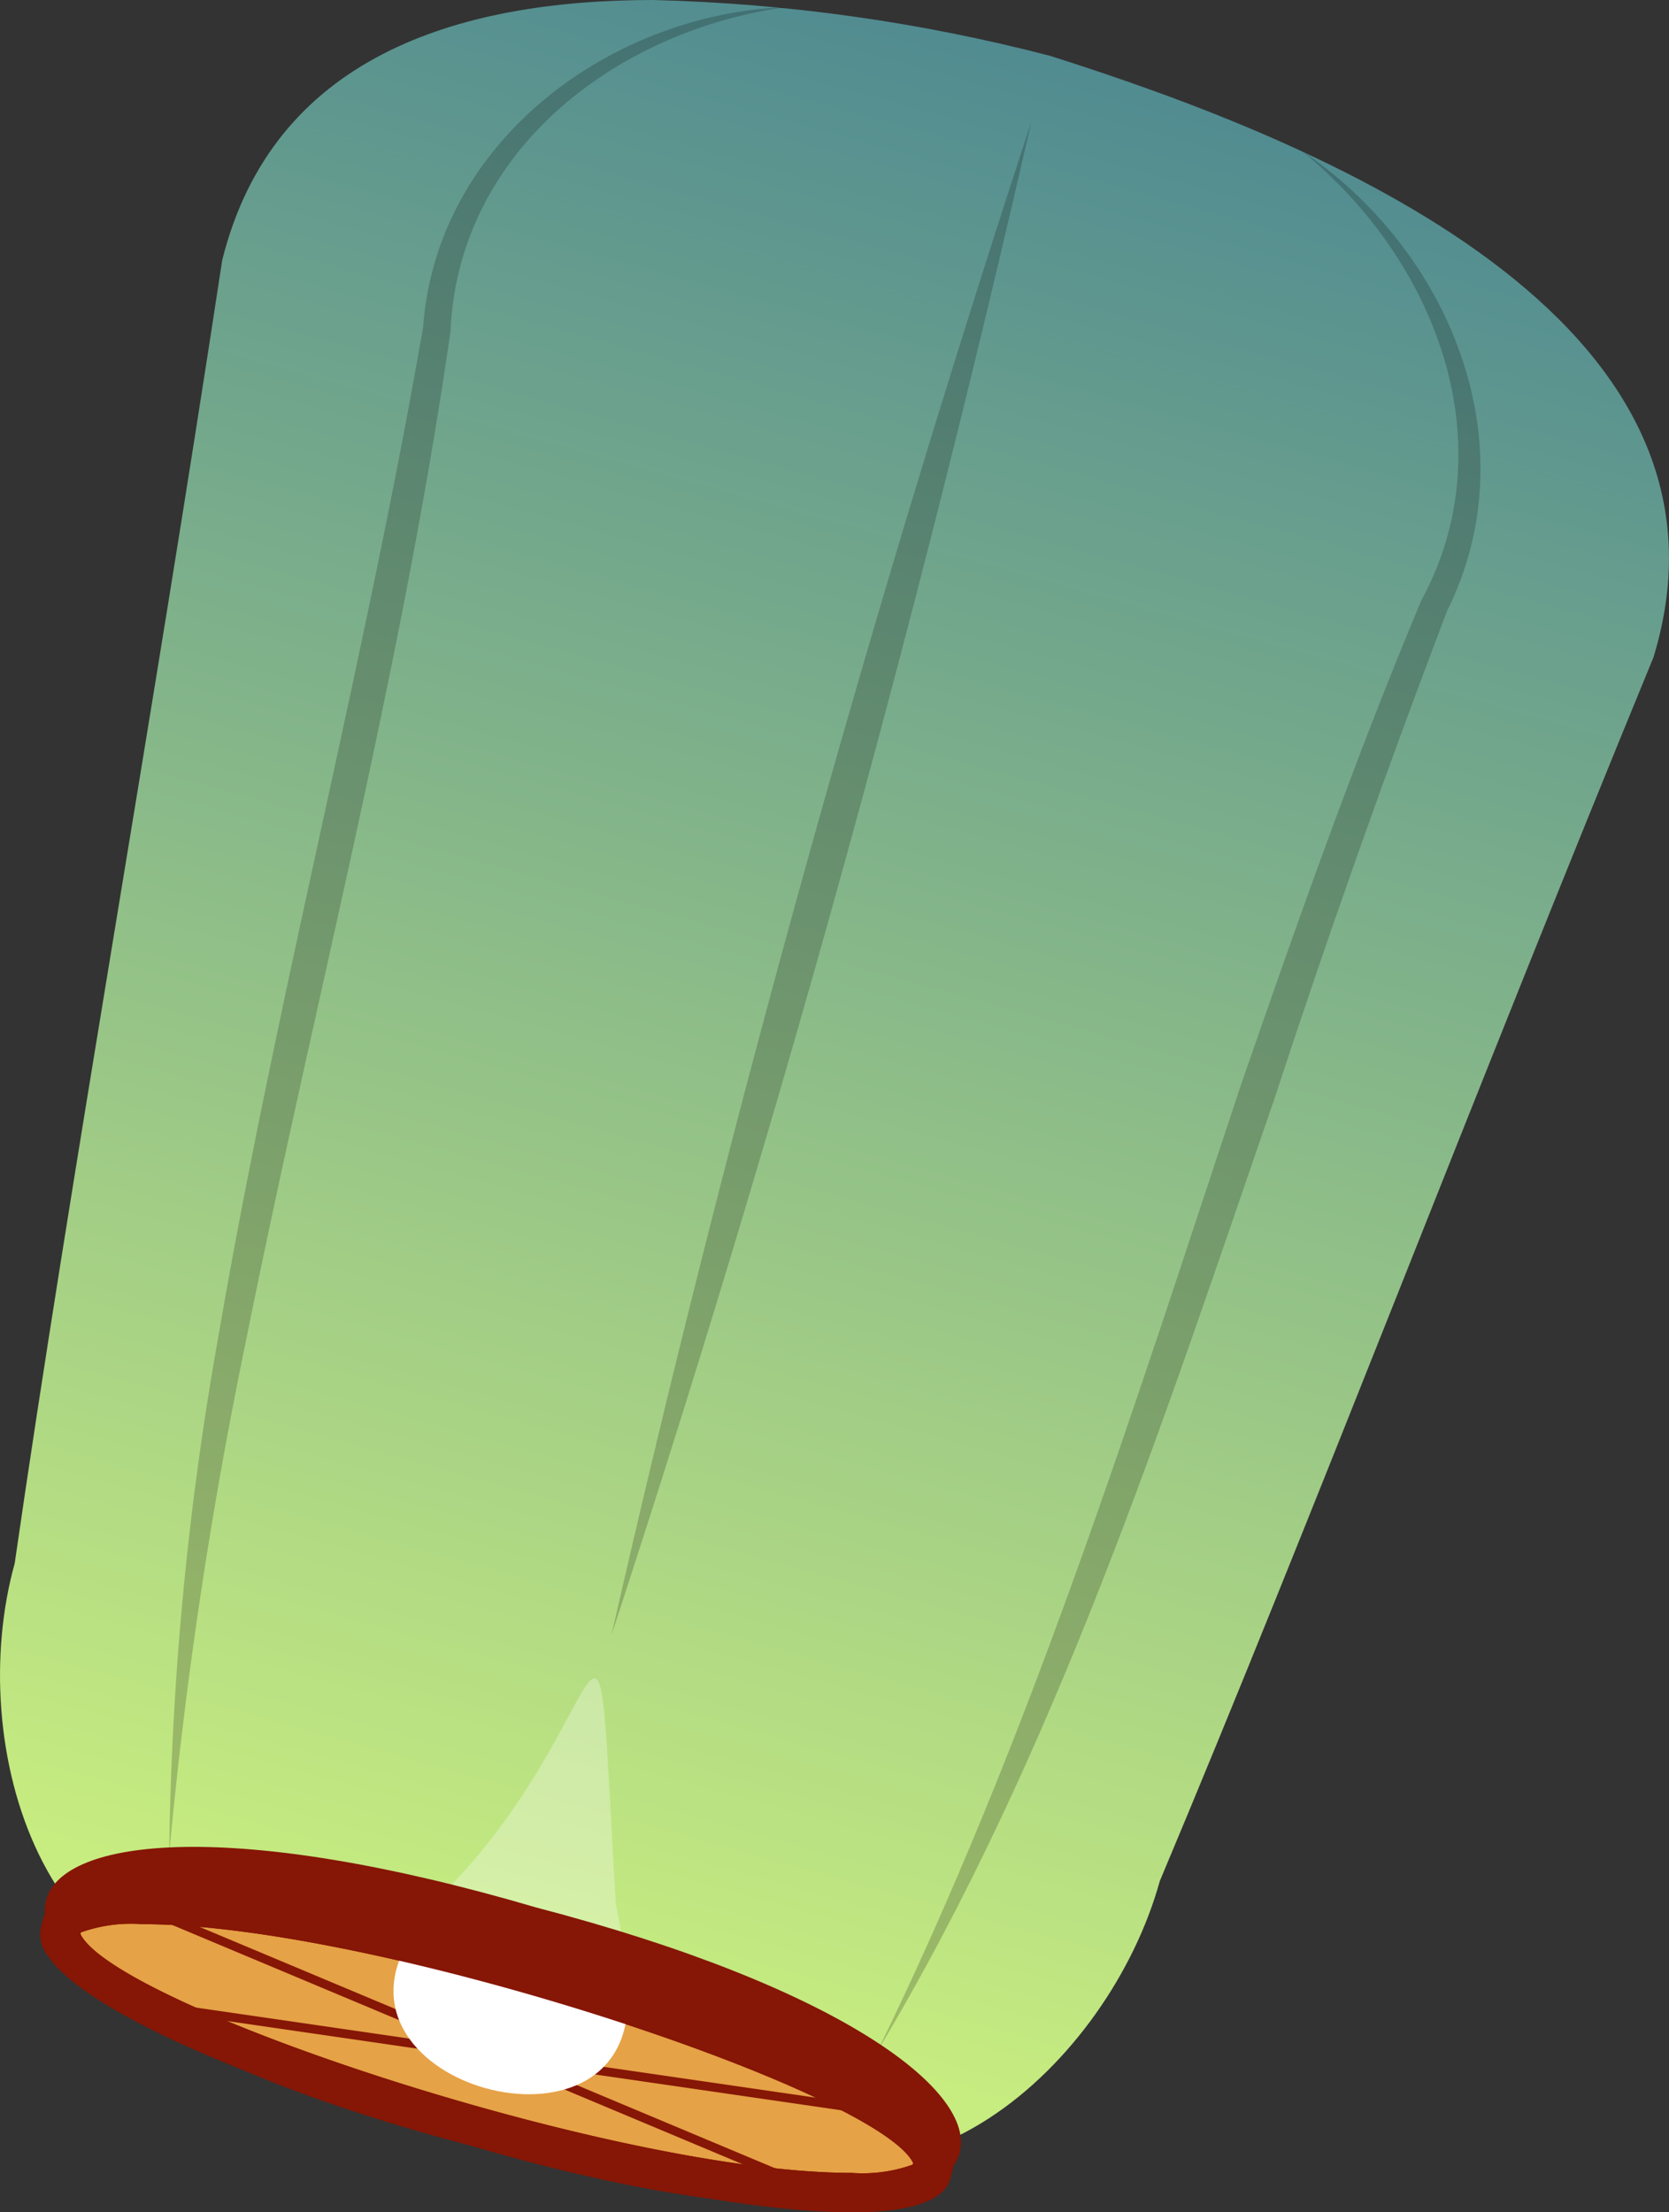
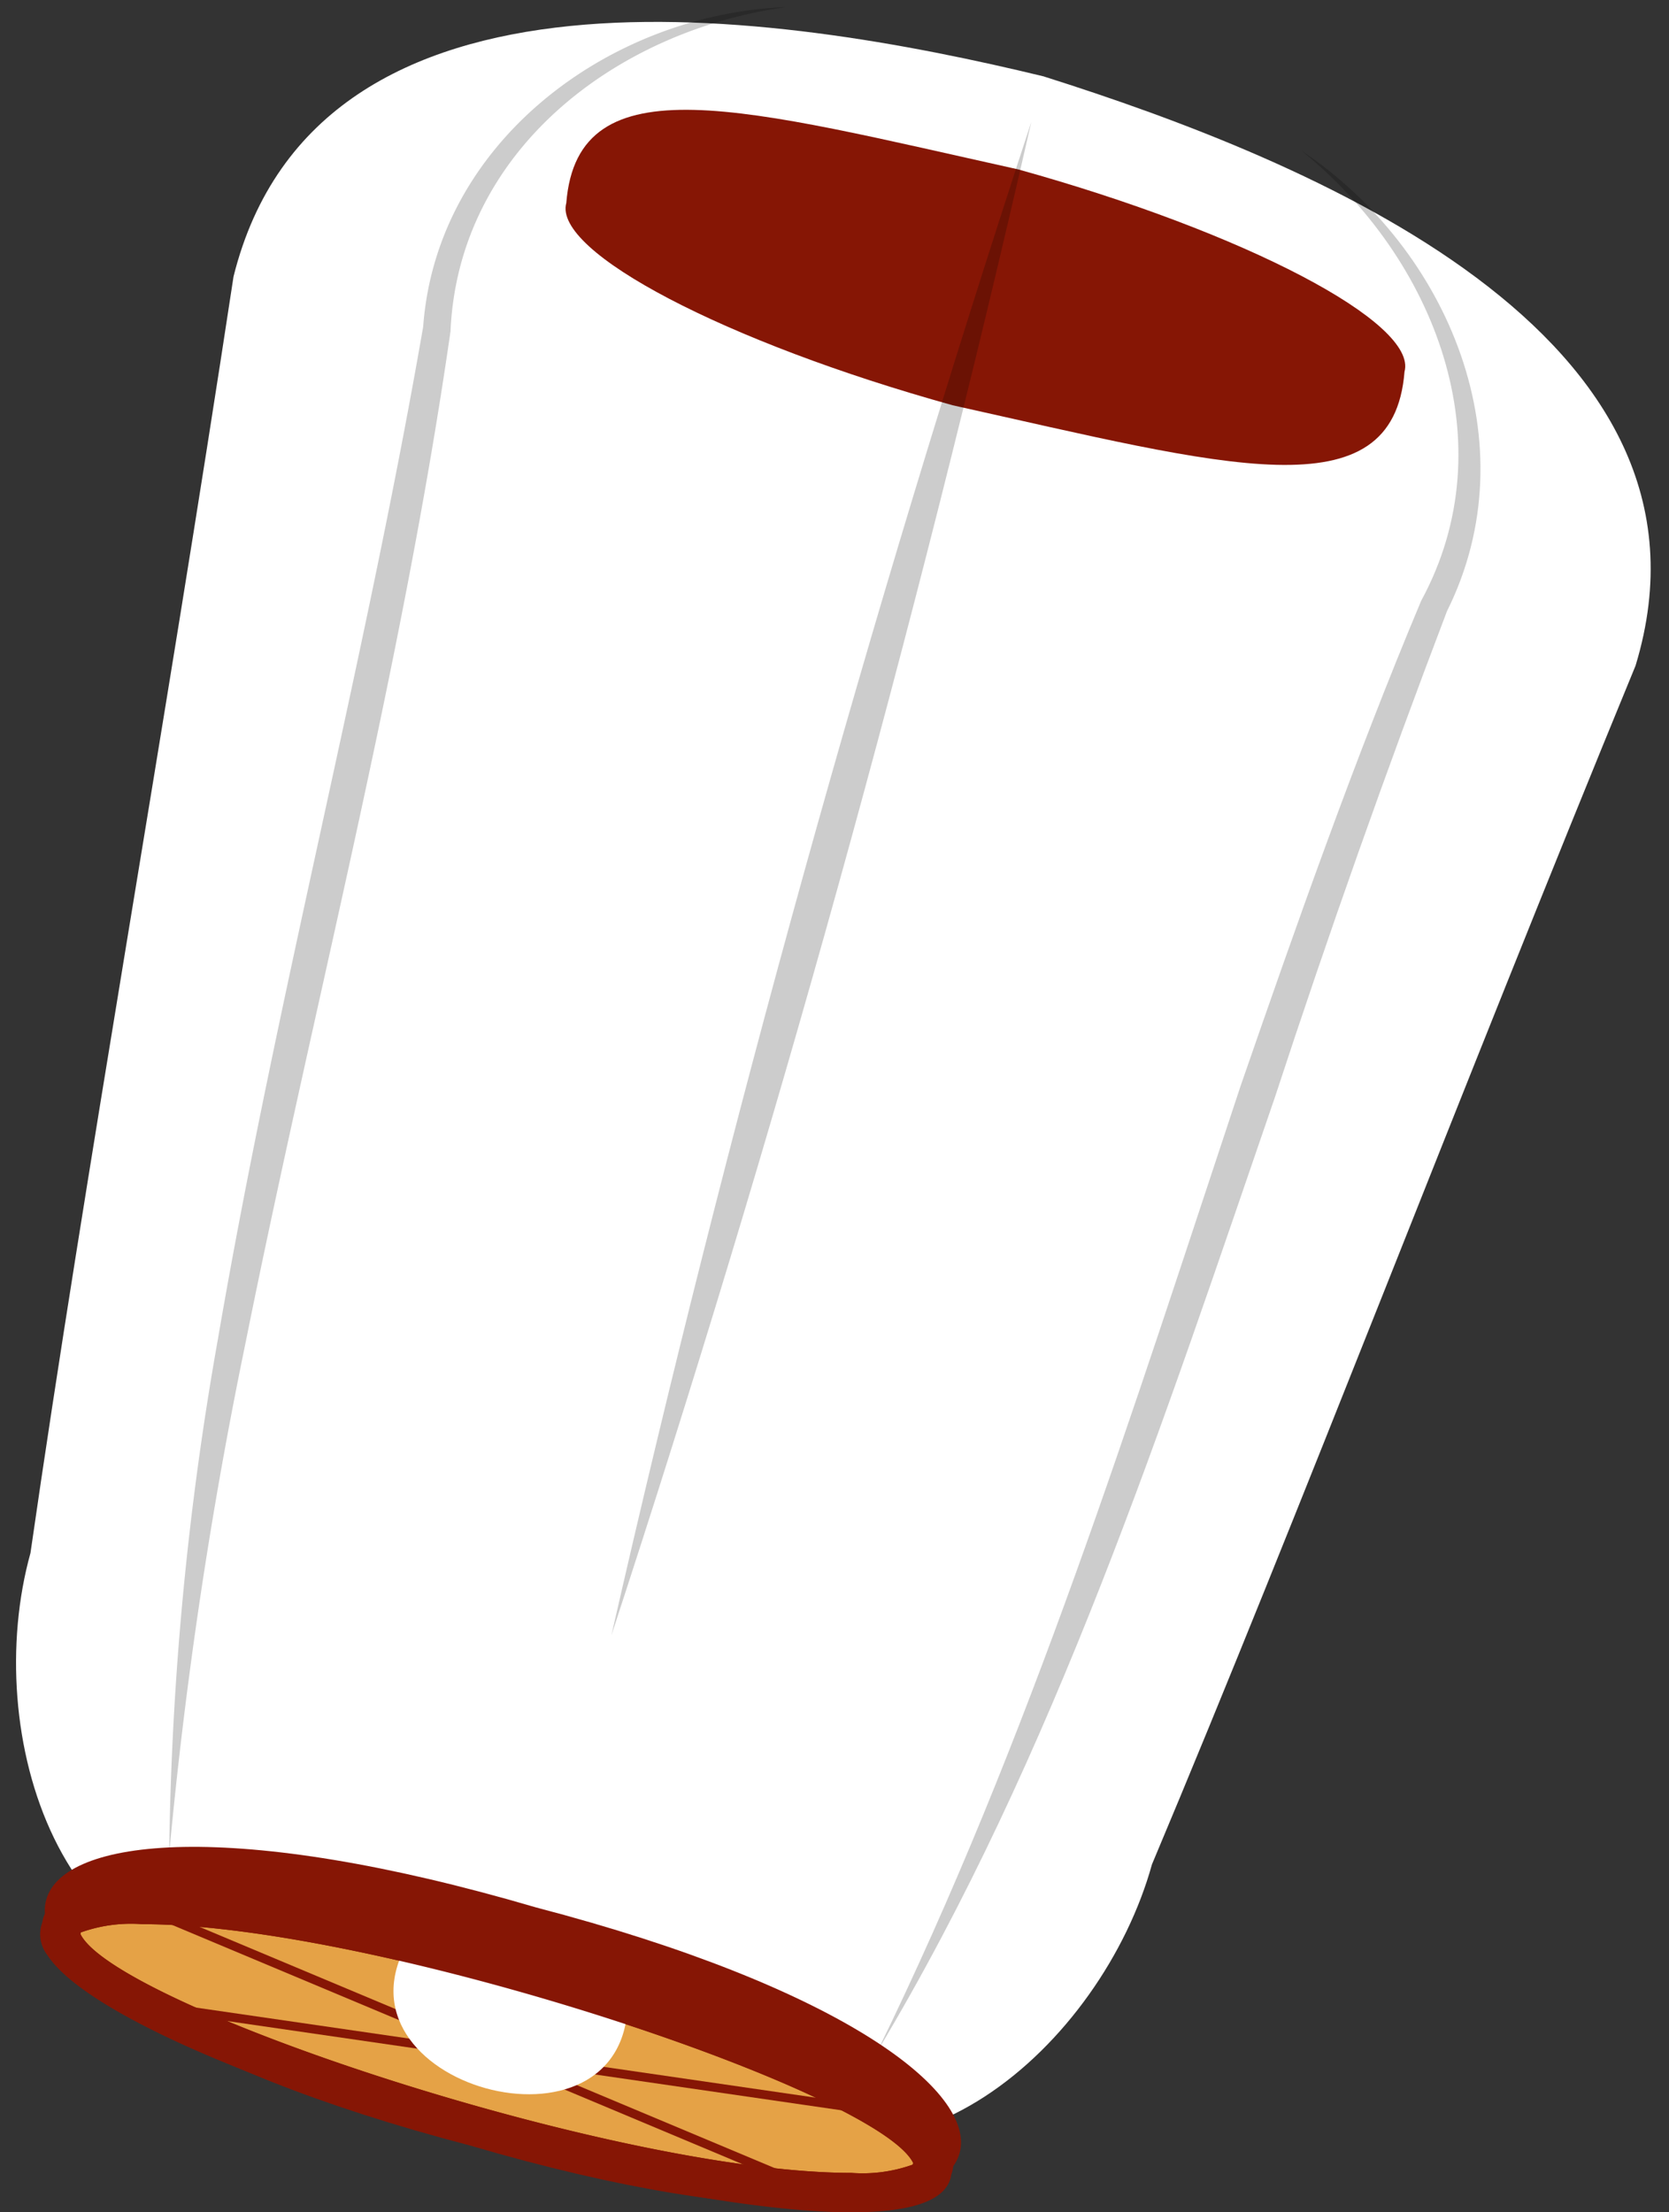
<svg xmlns="http://www.w3.org/2000/svg" id="组_2592" data-name="组 2592" width="49.313" height="65.359" viewBox="0 0 49.313 65.359">
  <rect x="0" y="0" width="49.313" height="65.359" fill="#333333" stroke="none" />
  <defs>
    <clipPath id="clip-path">
      <path id="路径_3748" data-name="路径 3748" d="M154.59,215.073c-2.107,13.863-4.463,26.953-6.132,38.506-1.5,5.4.855,13.291,7.645,12.7.008-.034-.057-.159-.048-.192l13.281,3.684c-.01.033-.129.108-.139.142,5.521,3.992,11.594-1.532,13.094-6.947,4.524-10.76,9.251-23.192,14.588-36.157,3.054-10.023-9.9-15.261-17.84-17.771a51.653,51.653,0,0,0-11.718-1.647c-5.84,0-11.24,1.712-12.73,7.681" transform="translate(-148.024 -207.391)" fill="none" />
    </clipPath>
    <linearGradient id="linear-gradient" x1="0.917" y1="0.48" x2="0.159" y2="0.462" gradientUnits="objectBoundingBox">
      <stop offset="0" stop-color="#4f8a91" />
      <stop offset="1" stop-color="#c7ec80" />
    </linearGradient>
    <clipPath id="clip-path-2">
-       <rect id="矩形_7895" data-name="矩形 7895" width="5.493" height="8.018" fill="none" />
-     </clipPath>
+       </clipPath>
    <clipPath id="clip-path-3">
      <rect id="矩形_7896" data-name="矩形 7896" width="18.199" height="54.547" fill="none" />
    </clipPath>
    <clipPath id="clip-path-4">
      <rect id="矩形_7897" data-name="矩形 7897" width="17.804" height="56.124" fill="none" />
    </clipPath>
    <clipPath id="clip-path-5">
      <path id="路径_3753" data-name="路径 3753" d="M149.027,249.387c-1.565,3.526,26.191,11.229,26.667,7.4,1.268-2.853-16.665-8.442-23.807-8.442-1.683,0-2.769.311-2.86,1.042" transform="translate(-148.963 -248.345)" fill="none" />
    </clipPath>
    <linearGradient id="linear-gradient-2" x1="-10.464" y1="30.066" x2="-10.395" y2="30.066" gradientUnits="objectBoundingBox">
      <stop offset="0" stop-color="#c93134" />
      <stop offset="0.223" stop-color="#ce4537" />
      <stop offset="0.677" stop-color="#da793f" />
      <stop offset="1" stop-color="#e5a246" />
    </linearGradient>
    <clipPath id="clip-path-6">
      <rect id="矩形_7899" data-name="矩形 7899" width="12.406" height="44.708" fill="none" />
    </clipPath>
  </defs>
  <path id="路径_3746" data-name="路径 3746" d="M178.744,209.478c-7.9-1.916-21.465-4.03-23.945,5.911-2.063,13.579-4.371,26.4-6,37.713-1.472,5.293.836,13.018,7.487,12.44.008-.034-.054-.157-.046-.189l13.007,3.609c-.01.033-.127.106-.138.138,5.41,3.912,11.356-1.5,12.826-6.8,4.432-10.538,9.06-22.714,14.288-35.413,2.989-9.817-9.693-14.946-17.474-17.406" transform="translate(-147.899 -207.219)" fill="#fff" />
  <path id="路径_3747" data-name="路径 3747" d="M173.665,211.533c-8.063-1.788-13.014-3.228-13.35.993-.4,1.442,4.711,4.117,11.416,5.976,8.063,1.791,13.014,3.231,13.35-.99.4-1.441-4.711-4.117-11.416-5.979" transform="translate(-143.583 -206.529)" fill="#861605" />
  <g id="组_2577" data-name="组 2577" transform="translate(0 0)">
    <g id="组_2576" data-name="组 2576" clip-path="url(#clip-path)">
-       <rect id="矩形_7894" data-name="矩形 7894" width="78.258" height="68.834" transform="matrix(0.267, -0.964, 0.964, 0.267, -18.207, 61.759)" fill="url(#linear-gradient)" />
-     </g>
+       </g>
  </g>
  <g id="组_2580" data-name="组 2580" transform="translate(12.953 49.582)" opacity="0.3">
    <g id="组_2579" data-name="组 2579">
      <g id="组_2578" data-name="组 2578" clip-path="url(#clip-path-2)">
        <path id="路径_3749" data-name="路径 3749" d="M162.773,250.419c-.673-11.71.12-5.372-5.239-.129l5.493,1.524c-.075-.458-.17-.919-.253-1.395" transform="translate(-157.534 -243.796)" fill="#fff" />
      </g>
    </g>
  </g>
  <g id="组_2583" data-name="组 2583" transform="translate(4.999 0.214)" opacity="0.2">
    <g id="组_2582" data-name="组 2582">
      <g id="组_2581" data-name="组 2581" clip-path="url(#clip-path-3)">
        <path id="路径_3750" data-name="路径 3750" d="M169.893,207.548c-5.013.707-9.655,4.251-9.887,9.575-1.453,10.081-4.061,19.949-6.062,29.913a137.176,137.176,0,0,0-2.25,15.059,93.025,93.025,0,0,1,1.441-15.208c1.722-10.036,4.323-19.874,6.063-29.9.4-5.448,5.49-9.226,10.694-9.443" transform="translate(-151.694 -207.548)" />
      </g>
    </g>
  </g>
  <g id="组_2586" data-name="组 2586" transform="translate(25.939 4.447)" opacity="0.2">
    <g id="组_2585" data-name="组 2585">
      <g id="组_2584" data-name="组 2584" clip-path="url(#clip-path-4)">
        <path id="路径_3751" data-name="路径 3751" d="M167.069,266.78c4.477-9.158,7.515-18.851,10.72-28.5,1.666-4.808,3.359-9.621,5.331-14.321,2.543-4.677.4-10.115-3.537-13.3,4.373,2.926,6.761,8.668,4.3,13.606q-2.709,7.116-5.083,14.358c-3.306,9.6-6.484,19.4-11.731,28.161" transform="translate(-167.069 -210.656)" />
      </g>
    </g>
  </g>
  <path id="路径_3752" data-name="路径 3752" d="M163.507,249.241c-17.915-5.265-20.018,2.313-1.952,7.033,17.915,5.265,20.018-2.313,1.952-7.033" transform="translate(-147.672 -192.89)" fill="#861605" />
  <g id="组_2588" data-name="组 2588" transform="translate(1.279 55.778)">
    <g id="组_2587" data-name="组 2587" clip-path="url(#clip-path-5)">
      <rect id="矩形_7898" data-name="矩形 7898" width="19.713" height="31.707" transform="translate(-4.663 11.394) rotate(-74.491)" fill="url(#linear-gradient-2)" />
    </g>
  </g>
  <path id="路径_3754" data-name="路径 3754" d="M151.887,249.413c6.935,0,21.751,4.94,22.779,7.059l-.012.026v.018a4.4,4.4,0,0,1-1.818.245c-6.935,0-21.749-4.94-22.778-7.059l.011-.026,0-.018a4.4,4.4,0,0,1,1.817-.245m0-1.068c-1.683,0-2.767.311-2.859,1.041-1.268,2.855,16.664,8.443,23.806,8.443,1.685,0,2.769-.312,2.86-1.042,1.267-2.853-16.665-8.442-23.807-8.442" transform="translate(-147.683 -192.567)" fill="#861605" />
  <path id="路径_3755" data-name="路径 3755" d="M172.834,257.926c-3.041,0-8.362-1.044-13.555-2.66-5.483-1.706-9.293-3.551-10.193-4.935a1.007,1.007,0,0,1-.153-.972c.1-.738,1.1-1.112,2.954-1.112,3.041,0,8.362,1.044,13.555,2.66,5.484,1.706,9.294,3.551,10.194,4.935a1.007,1.007,0,0,1,.153.972C175.685,257.551,174.691,257.926,172.834,257.926Zm-20.948-9.483c-1.729,0-2.683.33-2.761.955l0,.014-.006.013a.81.81,0,0,0,.133.8c.863,1.327,4.728,3.187,10.087,4.855,5.176,1.611,10.474,2.651,13.5,2.651,1.729,0,2.684-.33,2.763-.955l0-.014.006-.013a.81.81,0,0,0-.133-.8c-.863-1.327-4.728-3.187-10.088-4.854C160.207,249.483,154.909,248.443,151.886,248.443Z" transform="translate(-147.683 -192.567)" fill="#861605" />
  <g id="组_2591" data-name="组 2591" transform="translate(18.065 3.604)" opacity="0.2">
    <g id="组_2590" data-name="组 2590">
      <g id="组_2589" data-name="组 2589" clip-path="url(#clip-path-6)">
        <path id="路径_3756" data-name="路径 3756" d="M173.694,210.037q-5.165,22.626-12.406,44.708,5.156-22.628,12.406-44.708" transform="translate(-161.288 -210.037)" />
      </g>
    </g>
  </g>
  <path id="直线_40" data-name="直线 40" d="M21.805,3.3-.019.129.019-.129,21.843,3.043Z" transform="translate(3.709 59.14)" fill="#861605" />
  <path id="直线_41" data-name="直线 41" d="M20.286,8.649-.05.12.05-.12,20.387,8.408Z" transform="translate(4.452 56.462)" fill="#861605" />
-   <path id="路径_3757" data-name="路径 3757" d="M157.029,249.464c-2.6,4.3,6.464,6.813,6.452,1.79Z" transform="translate(-144.934 -192.162)" fill="#fff" />
+   <path id="路径_3757" data-name="路径 3757" d="M157.029,249.464c-2.6,4.3,6.464,6.813,6.452,1.79" transform="translate(-144.934 -192.162)" fill="#fff" />
  <path id="路径_3758" data-name="路径 3758" d="M151.887,249.413c6.935,0,21.751,4.94,22.779,7.059l-.012.026v.018a4.4,4.4,0,0,1-1.818.245c-6.935,0-21.749-4.94-22.778-7.059l.011-.026,0-.018a4.4,4.4,0,0,1,1.817-.245m0-1.068c-1.683,0-2.767.311-2.859,1.041-1.268,2.855,16.664,8.443,23.806,8.443,1.685,0,2.769-.312,2.86-1.042,1.267-2.853-16.665-8.442-23.807-8.442" transform="translate(-147.683 -192.567)" fill="#861605" />
</svg>